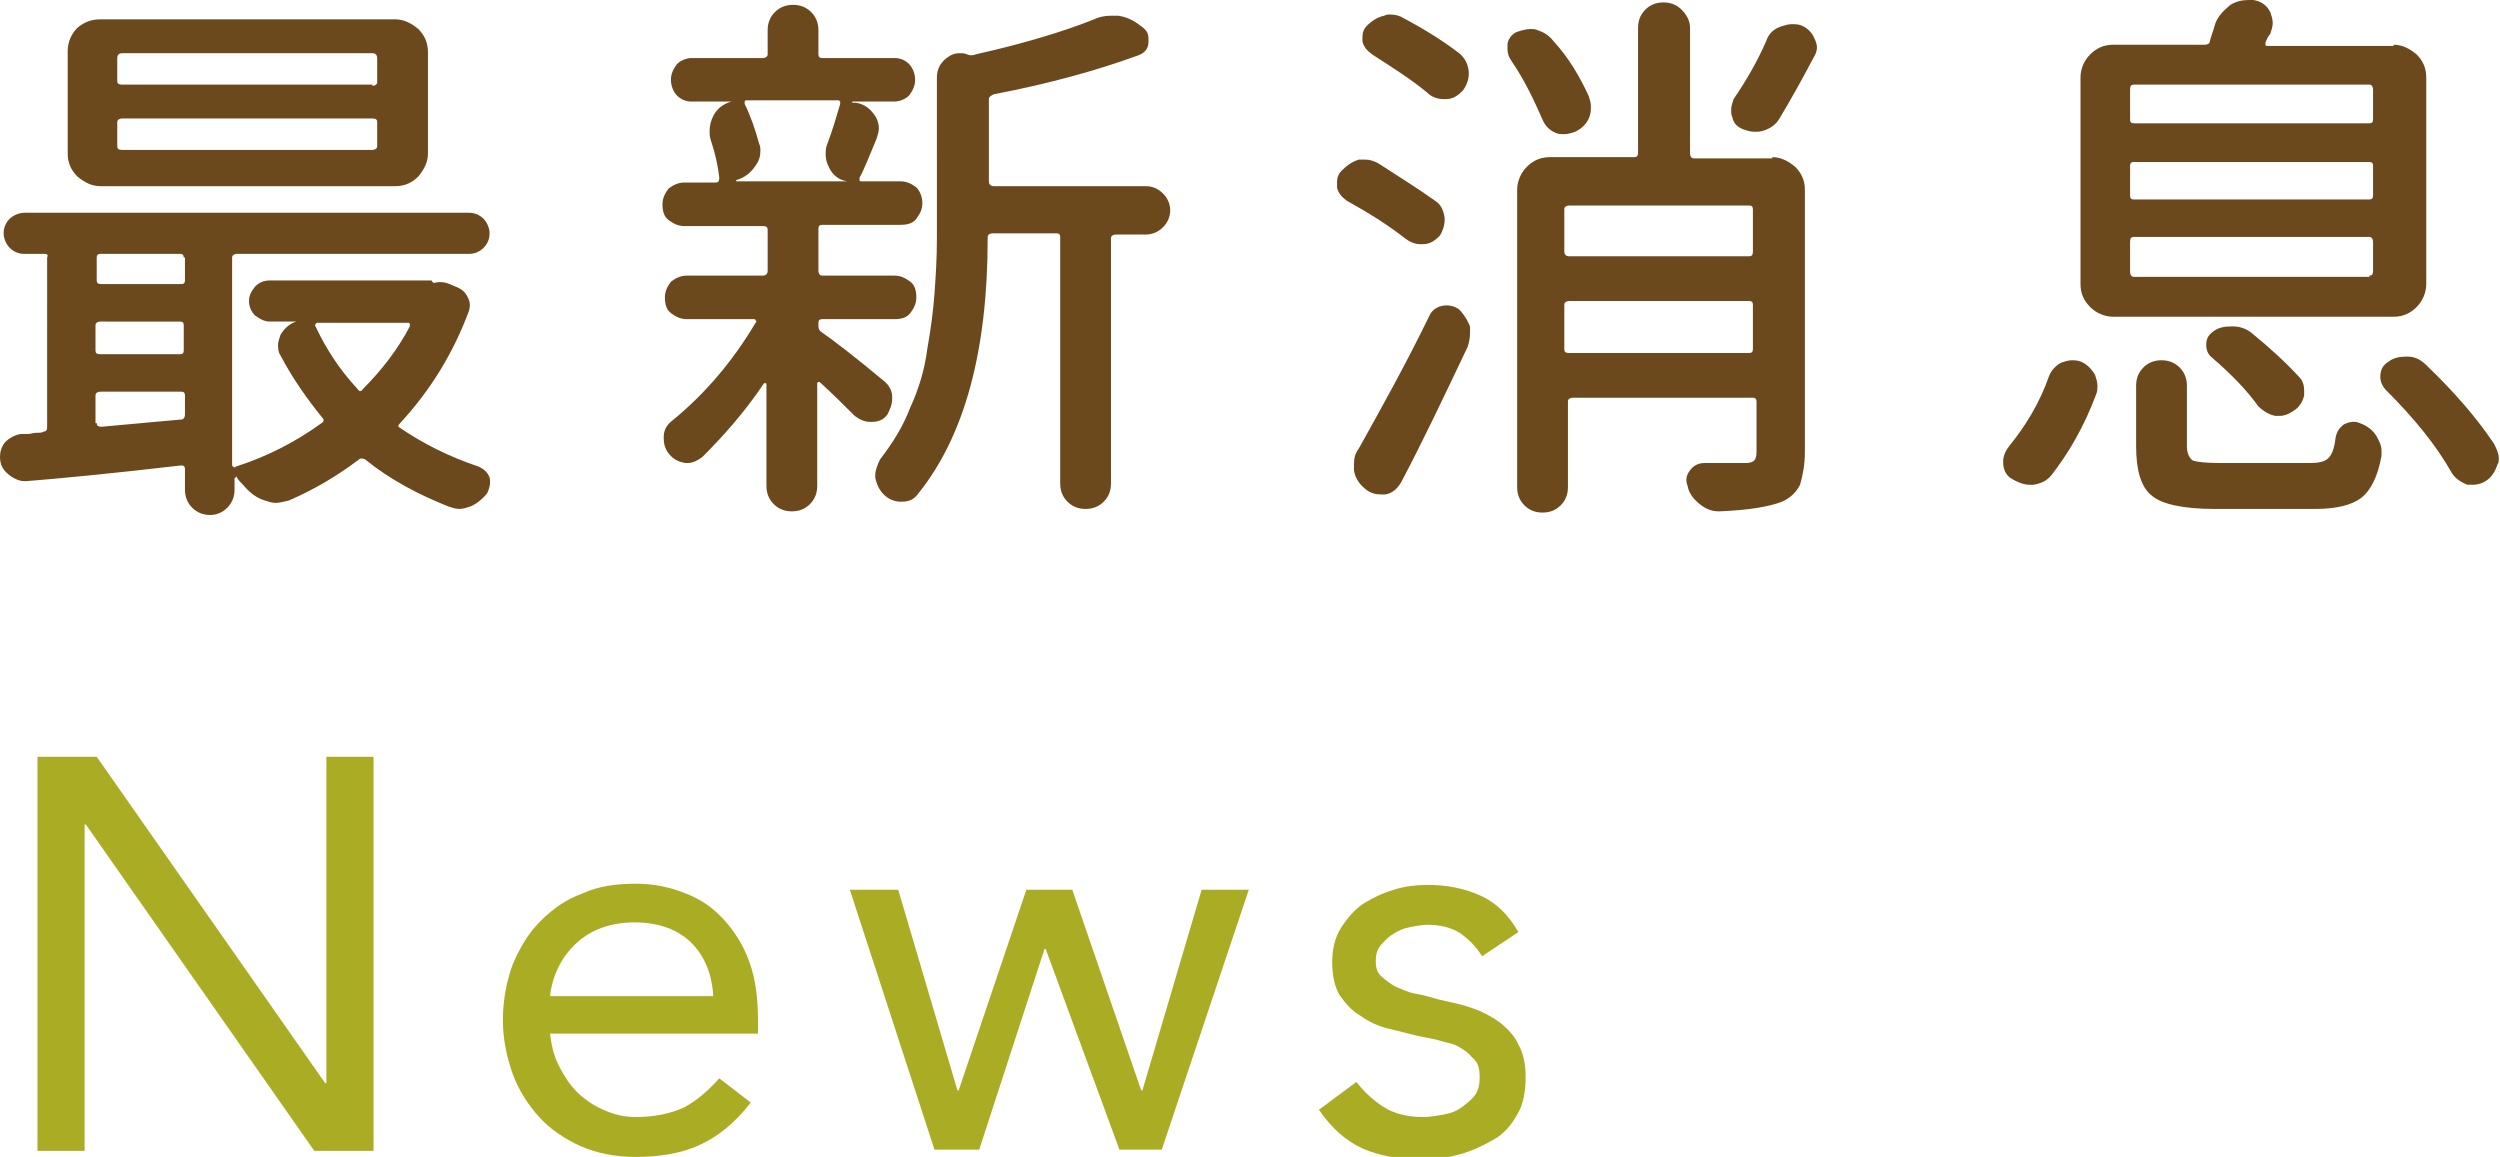
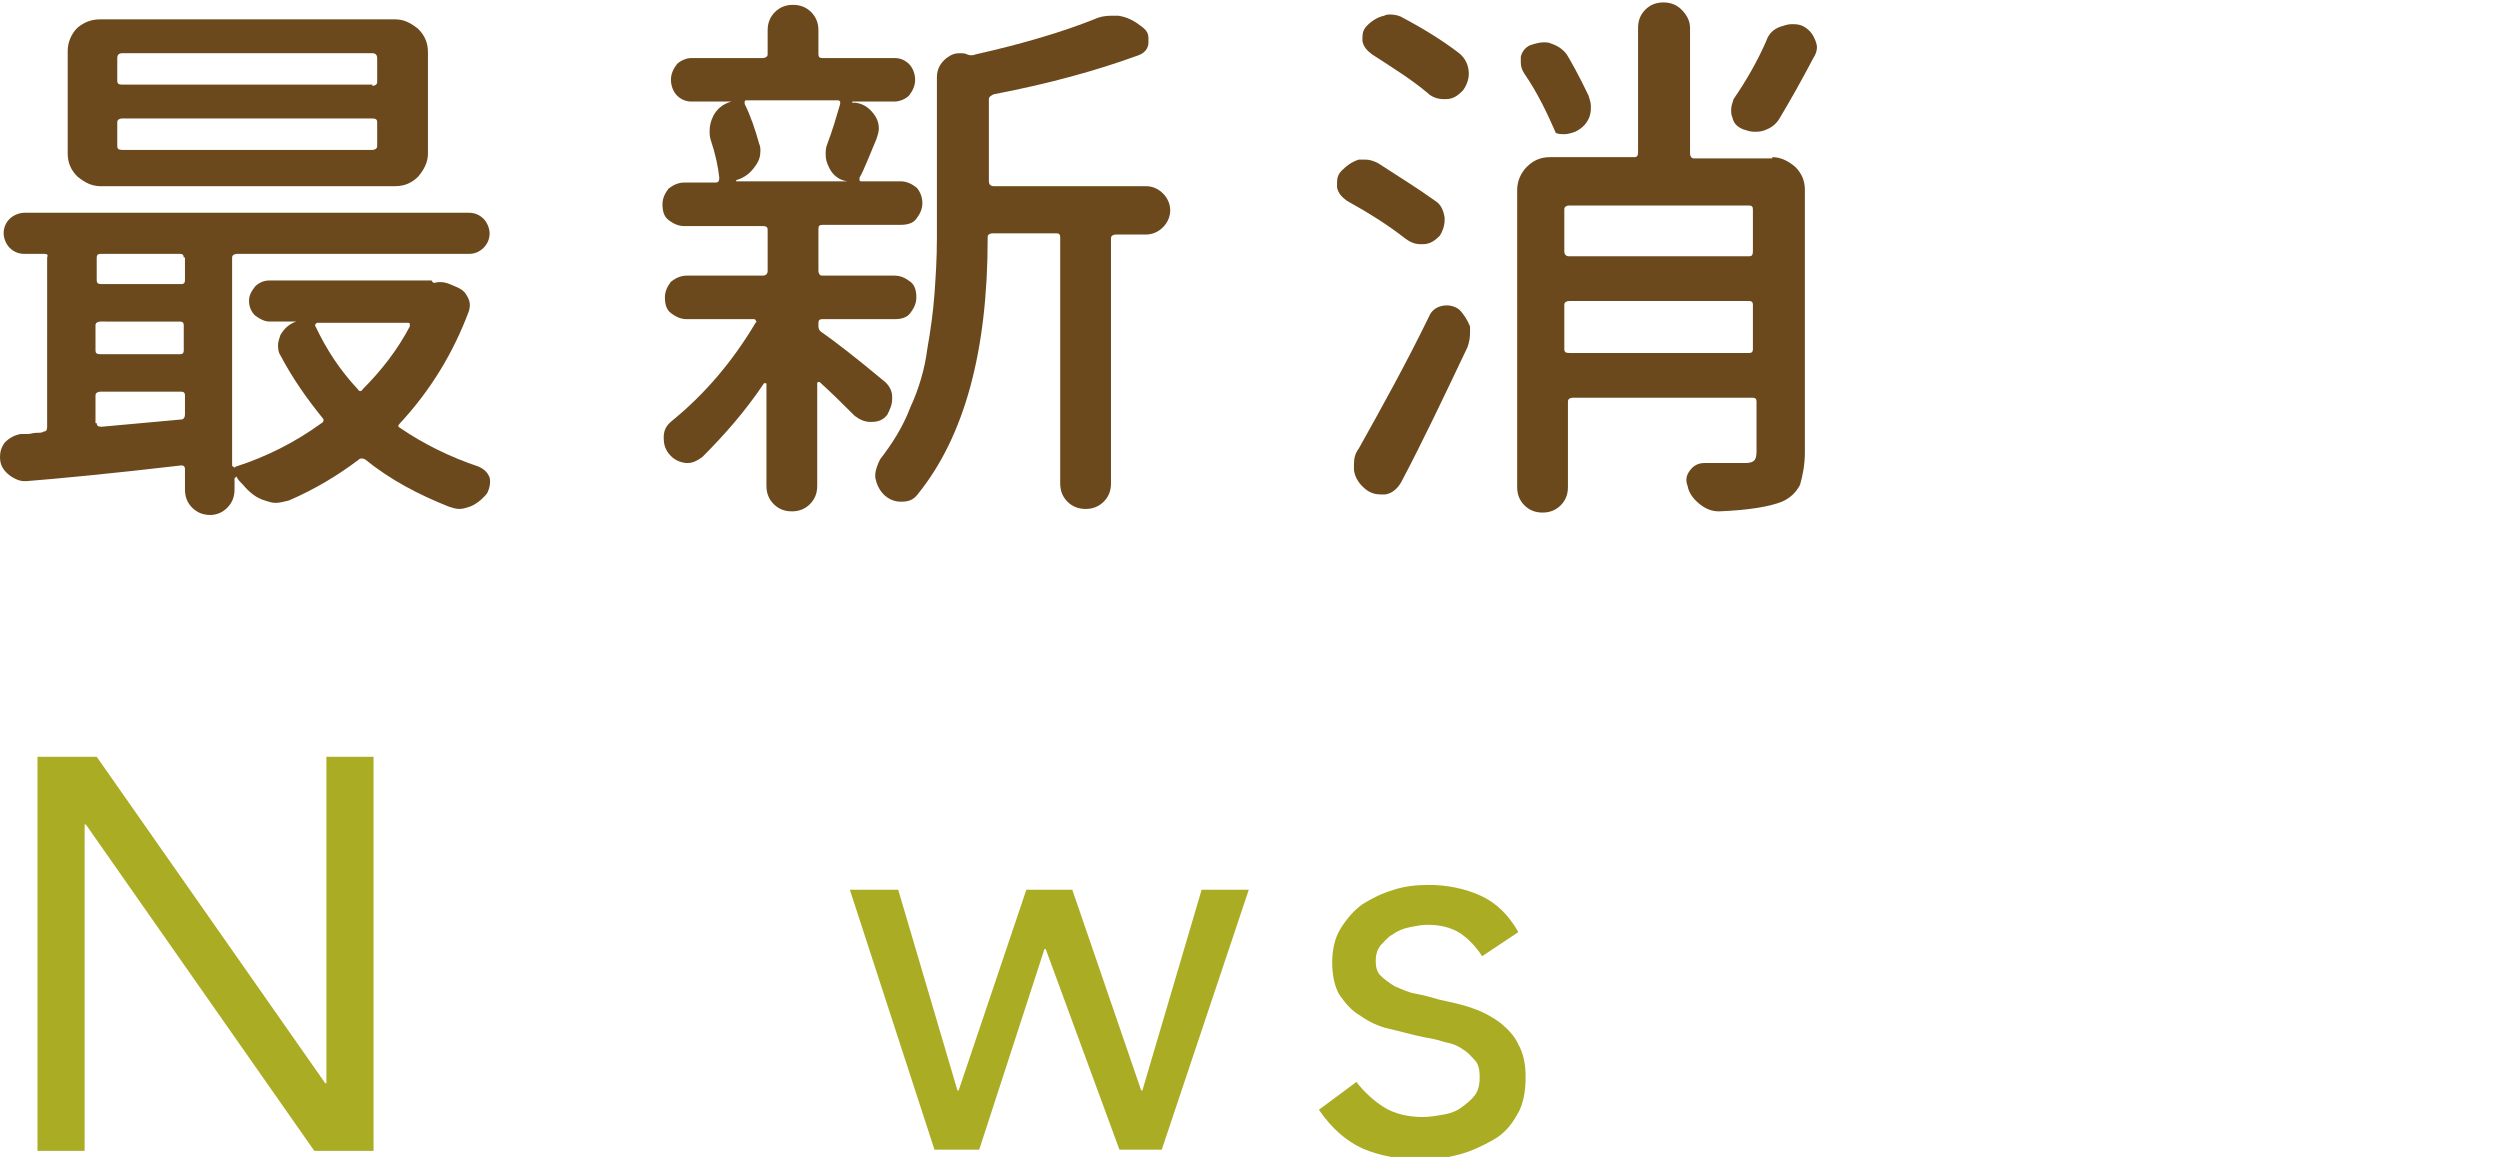
<svg xmlns="http://www.w3.org/2000/svg" version="1.1" id="圖層_1" x="0px" y="0px" width="206.8px" height="95.7px" viewBox="0 0 206.8 95.7" style="enable-background:new 0 0 206.8 95.7;" xml:space="preserve">
  <style type="text/css">
	.st0{fill:#6B491D;}
	.st1{fill:#AAAC24;}
</style>
  <g>
    <g>
      <path class="st0" d="M35.9,23.4c0.4-0.1,0.8-0.1,1.3,0.1l0.7,0.3c0.4,0.2,0.6,0.4,0.8,0.8s0.2,0.7,0.1,1.1    c-1.3,3.5-3.2,6.6-5.7,9.3c-0.2,0.2-0.2,0.3,0,0.4c1.9,1.3,4.1,2.4,6.5,3.2c0.4,0.2,0.7,0.4,0.9,0.9c0.1,0.4,0,0.9-0.2,1.3    c-0.4,0.5-0.9,0.9-1.4,1.1c-0.3,0.1-0.6,0.2-0.9,0.2c-0.3,0-0.6-0.1-0.9-0.2c-2.5-1-4.8-2.2-6.9-3.9c-0.2-0.1-0.4-0.1-0.5,0    c-1.7,1.3-3.7,2.5-5.8,3.4c-0.4,0.1-0.8,0.2-1.1,0.2c-0.3,0-0.6-0.1-0.9-0.2c-0.7-0.2-1.3-0.7-1.8-1.3c-0.2-0.2-0.4-0.4-0.5-0.6    c0-0.1-0.1-0.1-0.1,0c-0.1,0-0.1,0.1-0.1,0.1v0.9c0,0.6-0.2,1.1-0.6,1.5c-0.4,0.4-0.9,0.6-1.4,0.6c-0.6,0-1.1-0.2-1.5-0.6    s-0.6-0.9-0.6-1.5v-1.7c0-0.2-0.1-0.3-0.3-0.3c-6,0.7-10.3,1.1-12.8,1.3c-0.1,0-0.1,0-0.2,0c-0.4,0-0.8-0.2-1.1-0.4    C0.2,38.9,0,38.4,0,37.8c0-0.4,0.1-0.8,0.4-1.2c0.4-0.4,0.8-0.6,1.3-0.7c0.2,0,0.4,0,0.6,0c0.2,0,0.5-0.1,0.7-0.1    c0.3,0,0.5,0,0.6-0.1c0.2,0,0.3-0.1,0.3-0.4V21.3C4,21.1,3.9,21,3.7,21H2c-0.5,0-0.9-0.2-1.2-0.5c-0.3-0.3-0.5-0.8-0.5-1.2    c0-0.5,0.2-0.9,0.5-1.2c0.3-0.3,0.8-0.5,1.2-0.5h36.8c0.5,0,0.9,0.2,1.2,0.5c0.3,0.3,0.5,0.8,0.5,1.2c0,0.5-0.2,0.9-0.5,1.2    c-0.3,0.3-0.7,0.5-1.2,0.5H19.6c-0.2,0-0.4,0.1-0.4,0.3v17.1c0,0.1,0,0.2,0.1,0.2c0.1,0.1,0.1,0.1,0.2,0c2.5-0.8,4.9-2,7.1-3.6    c0.2-0.1,0.2-0.3,0.1-0.4c-1.3-1.6-2.5-3.3-3.5-5.2c-0.2-0.3-0.2-0.6-0.2-0.9c0-0.2,0.1-0.5,0.2-0.8c0.3-0.5,0.7-0.9,1.3-1.1v0    h-2.2c-0.4,0-0.8-0.2-1.2-0.5c-0.3-0.3-0.5-0.7-0.5-1.2s0.2-0.8,0.5-1.2c0.3-0.3,0.7-0.5,1.2-0.5h13.4    C35.8,23.4,35.9,23.4,35.9,23.4z M32.7,1.6c0.7,0,1.3,0.3,1.9,0.8c0.5,0.5,0.8,1.1,0.8,1.9v8.4c0,0.7-0.3,1.3-0.8,1.9    c-0.5,0.5-1.1,0.8-1.9,0.8H8.3c-0.7,0-1.3-0.3-1.9-0.8c-0.5-0.5-0.8-1.1-0.8-1.9V4.2c0-0.7,0.3-1.4,0.8-1.9C7,1.8,7.6,1.6,8.3,1.6    H32.7z M15.2,21.3c0-0.2-0.1-0.3-0.3-0.3H8.3C8.1,21,8,21.1,8,21.3v1.9c0,0.2,0.1,0.3,0.4,0.3h6.6c0.2,0,0.3-0.1,0.3-0.3V21.3z     M8.3,26.6c-0.2,0-0.4,0.1-0.4,0.3V29c0,0.2,0.1,0.3,0.4,0.3h6.6c0.2,0,0.3-0.1,0.3-0.3v-2.1c0-0.2-0.1-0.3-0.3-0.3H8.3z M8,35    c0,0.2,0.1,0.3,0.4,0.3l6.6-0.6c0.2,0,0.3-0.2,0.3-0.4v-1.6c0-0.2-0.1-0.3-0.3-0.3H8.3c-0.2,0-0.4,0.1-0.4,0.3V35z M30.8,7.1    c0.2,0,0.4-0.1,0.4-0.3V4.8c0-0.2-0.1-0.4-0.4-0.4H10.1c-0.2,0-0.4,0.1-0.4,0.4v1.9c0,0.2,0.1,0.3,0.4,0.3H30.8z M30.8,12.4    c0.2,0,0.4-0.1,0.4-0.3v-2c0-0.2-0.1-0.3-0.4-0.3H10.1c-0.2,0-0.4,0.1-0.4,0.3v2c0,0.2,0.1,0.3,0.4,0.3H30.8z M33.9,27    c0-0.1,0-0.1,0-0.2c0-0.1-0.1-0.1-0.2-0.1h-7.4c-0.1,0-0.1,0-0.2,0.1c0,0.1-0.1,0.1,0,0.2c0.9,1.9,2,3.6,3.5,5.2    c0.1,0.2,0.3,0.2,0.4,0C31.6,30.6,32.9,28.9,33.9,27z" />
      <path class="st0" d="M73.1,31.5c0.4,0.3,0.7,0.8,0.7,1.3c0,0.1,0,0.2,0,0.2c0,0.5-0.2,0.9-0.4,1.3c-0.3,0.4-0.7,0.6-1.3,0.6    c0,0-0.1,0-0.1,0c-0.5,0-0.9-0.2-1.3-0.5c-0.8-0.8-1.8-1.8-2.9-2.8c0,0-0.1,0-0.1,0c-0.1,0-0.1,0.1-0.1,0.1v8.5    c0,0.6-0.2,1.1-0.6,1.5s-0.9,0.6-1.5,0.6s-1.1-0.2-1.5-0.6s-0.6-0.9-0.6-1.5v-8.4c0-0.1,0-0.1-0.1-0.1c-0.1,0-0.1,0-0.1,0    c-1.6,2.4-3.4,4.4-5.1,6.1c-0.4,0.3-0.8,0.5-1.2,0.5c-0.1,0-0.2,0-0.2,0c-0.6-0.1-1-0.3-1.4-0.8c-0.3-0.4-0.4-0.8-0.4-1.3    c0-0.6,0.2-1,0.7-1.4c2.7-2.2,5-4.9,6.9-8.1c0.1-0.1,0.1-0.1,0-0.2c0-0.1-0.1-0.1-0.2-0.1h-5.5c-0.5,0-0.9-0.2-1.3-0.5    s-0.5-0.8-0.5-1.3c0-0.5,0.2-0.9,0.5-1.3c0.4-0.3,0.8-0.5,1.3-0.5h6.3c0.2,0,0.4-0.1,0.4-0.4V19c0-0.2-0.1-0.3-0.4-0.3h-6.5    c-0.5,0-0.9-0.2-1.3-0.5s-0.5-0.8-0.5-1.3c0-0.5,0.2-0.9,0.5-1.3c0.4-0.3,0.8-0.5,1.3-0.5h2.6c0.2,0,0.3-0.1,0.3-0.4    c-0.1-0.9-0.3-1.9-0.7-3.1c-0.1-0.3-0.1-0.5-0.1-0.8c0-0.4,0.1-0.8,0.3-1.2c0.3-0.6,0.8-1,1.5-1.2l0.2,0c0,0,0,0,0,0c0,0,0,0,0,0    h-3.5c-0.5,0-0.9-0.2-1.2-0.5c-0.3-0.3-0.5-0.8-0.5-1.3s0.2-0.9,0.5-1.3c0.3-0.3,0.8-0.5,1.2-0.5h5.9c0.2,0,0.4-0.1,0.4-0.3v-2    c0-0.6,0.2-1.1,0.6-1.5s0.9-0.6,1.5-0.6s1.1,0.2,1.5,0.6s0.6,0.9,0.6,1.5v2c0,0.2,0.1,0.3,0.3,0.3h6c0.5,0,0.9,0.2,1.2,0.5    c0.3,0.3,0.5,0.8,0.5,1.3s-0.2,0.9-0.5,1.3c-0.3,0.3-0.8,0.5-1.2,0.5h-3.5c0,0,0,0,0,0.1l0.3,0C71.5,8.6,72,9,72.4,9.6    c0.2,0.3,0.3,0.7,0.3,1c0,0.3-0.1,0.6-0.2,0.9c-0.6,1.4-1,2.5-1.4,3.2c0,0.1,0,0.1,0,0.2c0,0.1,0.1,0.1,0.2,0.1h3.2    c0.5,0,0.9,0.2,1.3,0.5c0.3,0.3,0.5,0.8,0.5,1.3c0,0.5-0.2,0.9-0.5,1.3c-0.3,0.4-0.8,0.5-1.3,0.5H68c-0.2,0-0.3,0.1-0.3,0.3v3.5    c0,0.2,0.1,0.4,0.3,0.4h6c0.5,0,0.9,0.2,1.3,0.5c0.4,0.3,0.5,0.8,0.5,1.3c0,0.5-0.2,0.9-0.5,1.3s-0.8,0.5-1.3,0.5h-6    c-0.2,0-0.3,0.1-0.3,0.3V27c0,0.2,0.1,0.4,0.3,0.5C69,28.2,70.7,29.5,73.1,31.5z M69.5,8.6c0-0.1,0-0.1,0-0.2    c-0.1-0.1-0.1-0.1-0.2-0.1h-7.5c-0.1,0-0.2,0-0.2,0.1c0,0.1,0,0.1,0,0.2c0.5,1,0.9,2.2,1.2,3.3c0.1,0.2,0.1,0.4,0.1,0.6    c0,0.4-0.1,0.8-0.4,1.2c-0.4,0.6-0.9,1-1.6,1.2c0,0,0,0,0,0.1h9.5c0,0,0,0,0,0c0,0,0,0,0,0l-0.3,0c-0.7-0.1-1.2-0.5-1.5-1.1    c-0.2-0.4-0.3-0.7-0.3-1.1c0-0.3,0-0.5,0.1-0.8C68.9,10.7,69.2,9.6,69.5,8.6z M94.8,15.4c0.5,0,1,0.2,1.4,0.6    c0.4,0.4,0.6,0.9,0.6,1.4s-0.2,1-0.6,1.4c-0.4,0.4-0.9,0.6-1.4,0.6h-2.5c-0.2,0-0.4,0.1-0.4,0.3V40c0,0.6-0.2,1.1-0.6,1.5    s-0.9,0.6-1.5,0.6s-1.1-0.2-1.5-0.6s-0.6-0.9-0.6-1.5V19.6c0-0.2-0.1-0.3-0.3-0.3h-5.3c-0.2,0-0.4,0.1-0.4,0.3v0.1    c0,9.3-1.9,16.4-5.8,21.2c-0.3,0.4-0.7,0.6-1.3,0.6c0,0-0.1,0-0.1,0c-0.5,0-1-0.2-1.4-0.6c-0.4-0.4-0.6-0.9-0.7-1.4    c0-0.1,0-0.1,0-0.2c0-0.4,0.2-0.9,0.4-1.3c1-1.3,1.9-2.7,2.5-4.3c0.7-1.5,1.2-3.2,1.4-4.8c0.3-1.7,0.5-3.2,0.6-4.6    c0.1-1.4,0.2-2.9,0.2-4.6V6.4c0-0.7,0.3-1.2,0.8-1.6c0.4-0.3,0.7-0.4,1.1-0.4c0.2,0,0.4,0,0.6,0.1c0.2,0.1,0.5,0.1,0.7,0    c4-0.9,7.3-1.9,9.8-2.9c0.4-0.2,0.9-0.3,1.4-0.3c0.2,0,0.4,0,0.6,0c0.7,0.1,1.3,0.4,1.8,0.8C94.9,2.5,95,2.8,95,3.2    c0,0.1,0,0.2,0,0.3C95,4,94.7,4.4,94.1,4.6c-3.3,1.2-7.2,2.3-11.9,3.2C82,7.9,81.8,8,81.8,8.2V15c0,0.2,0.1,0.4,0.4,0.4H94.8z" />
-       <path class="st0" d="M118.7,16.6c0.5,0.3,0.7,0.8,0.8,1.4c0,0.1,0,0.2,0,0.2c0,0.5-0.2,1-0.4,1.3c-0.4,0.4-0.8,0.7-1.4,0.7    c-0.1,0-0.1,0-0.2,0c-0.5,0-0.9-0.2-1.3-0.5c-1.4-1.1-3-2.1-4.8-3.1c-0.4-0.3-0.7-0.6-0.8-1.1c0-0.1,0-0.2,0-0.4    c0-0.4,0.1-0.7,0.4-1c0.4-0.4,0.8-0.7,1.4-0.9c0.2,0,0.3,0,0.5,0c0.4,0,0.7,0.1,1.1,0.3C115.7,14.6,117.3,15.6,118.7,16.6z     M115.9,39.9c-0.3,0.5-0.7,0.9-1.3,1c-0.2,0-0.3,0-0.4,0c-0.4,0-0.8-0.1-1.2-0.4c-0.5-0.4-0.9-0.9-1-1.6c0-0.2,0-0.3,0-0.5    c0-0.5,0.1-0.9,0.4-1.3c1.9-3.4,3.9-7,5.8-10.9c0.2-0.5,0.6-0.8,1.1-0.9c0.5-0.1,1,0,1.4,0.3c0.4,0.4,0.7,0.9,0.9,1.4    c0,0.2,0,0.4,0,0.6c0,0.4-0.1,0.8-0.2,1.1C119.4,32.9,117.7,36.5,115.9,39.9z M113.5,4.5c-0.4-0.3-0.7-0.6-0.8-1.1    c0-0.1,0-0.2,0-0.3c0-0.4,0.1-0.7,0.4-1c0.4-0.4,0.9-0.7,1.4-0.8c0.2-0.1,0.3-0.1,0.5-0.1c0.4,0,0.8,0.1,1.1,0.3    c1.7,0.9,3.3,1.9,4.6,2.9c0.5,0.4,0.8,1,0.8,1.7c0,0.5-0.2,1-0.5,1.4c-0.4,0.4-0.8,0.7-1.4,0.7c-0.1,0-0.1,0-0.2,0    c-0.5,0-1-0.2-1.3-0.5C116.8,6.6,115.2,5.6,113.5,4.5z M131.4,7.9c0.1,0.3,0.2,0.6,0.2,0.9c0,0.2,0,0.5-0.1,0.8    c-0.2,0.6-0.6,1-1.2,1.3c-0.3,0.1-0.6,0.2-0.9,0.2c-0.2,0-0.5,0-0.7-0.1c-0.5-0.2-0.9-0.6-1.1-1.1c-0.7-1.6-1.5-3.3-2.6-4.9    c-0.2-0.3-0.3-0.6-0.3-0.9c0-0.1,0-0.3,0-0.5c0.1-0.5,0.5-0.9,0.9-1c0.3-0.1,0.7-0.2,1-0.2c0.2,0,0.4,0,0.6,0.1    c0.6,0.2,1,0.5,1.3,0.9C129.8,4.8,130.7,6.4,131.4,7.9z M146.6,13c0.7,0,1.3,0.3,1.9,0.8c0.5,0.5,0.8,1.1,0.8,1.9v21.7    c0,1.1-0.2,2-0.4,2.7c-0.3,0.6-0.8,1.1-1.5,1.4c-1,0.4-2.7,0.7-5.2,0.8h0c-0.6,0-1.1-0.2-1.6-0.6c-0.5-0.4-0.9-0.9-1-1.5    c-0.2-0.5-0.1-0.9,0.2-1.3c0.3-0.4,0.7-0.6,1.2-0.6c0.8,0,1.5,0,2.1,0c0.5,0,1,0,1.3,0c0.4,0,0.6-0.1,0.7-0.2    c0.1-0.1,0.2-0.3,0.2-0.7v-4.2c0-0.2-0.1-0.3-0.3-0.3h-14.9c-0.2,0-0.4,0.1-0.4,0.3v7.1c0,0.6-0.2,1.1-0.6,1.5s-0.9,0.6-1.5,0.6    s-1.1-0.2-1.5-0.6s-0.6-0.9-0.6-1.5V15.7c0-0.7,0.3-1.4,0.8-1.9c0.5-0.5,1.1-0.8,1.9-0.8h7c0.2,0,0.3-0.1,0.3-0.4V2.3    c0-0.6,0.2-1.1,0.6-1.5c0.4-0.4,0.9-0.6,1.5-0.6c0.6,0,1.1,0.2,1.5,0.6c0.4,0.4,0.7,0.9,0.7,1.5v10.4c0,0.2,0.1,0.4,0.3,0.4H146.6    z M145,17.3c0-0.2-0.1-0.3-0.3-0.3h-14.9c-0.2,0-0.4,0.1-0.4,0.3v3.5c0,0.2,0.1,0.4,0.4,0.4h14.9c0.2,0,0.3-0.1,0.3-0.4V17.3z     M129.4,28.9c0,0.2,0.1,0.3,0.4,0.3h14.9c0.2,0,0.3-0.1,0.3-0.3v-3.7c0-0.2-0.1-0.3-0.3-0.3h-14.9c-0.2,0-0.4,0.1-0.4,0.3V28.9z     M146.1,3.4c0.2-0.6,0.6-1,1.2-1.2c0.3-0.1,0.6-0.2,0.9-0.2c0.3,0,0.5,0,0.8,0.1c0.5,0.2,0.9,0.6,1.1,1.1c0.1,0.2,0.2,0.5,0.2,0.7    c0,0.3-0.1,0.6-0.3,0.9c-1,1.9-1.9,3.5-2.8,5c-0.3,0.5-0.7,0.8-1.3,1c-0.3,0.1-0.5,0.1-0.8,0.1c-0.3,0-0.6-0.1-0.9-0.2    c-0.5-0.2-0.8-0.5-0.9-1c-0.1-0.2-0.1-0.4-0.1-0.6c0-0.3,0.1-0.6,0.2-0.9C144.5,6.6,145.4,5,146.1,3.4z" />
-       <path class="st0" d="M169.7,39.3c-0.4,0.5-0.9,0.7-1.5,0.8c-0.1,0-0.2,0-0.3,0c-0.5,0-1-0.2-1.5-0.5c-0.5-0.3-0.7-0.8-0.7-1.4    c0-0.5,0.2-0.9,0.5-1.3c1.3-1.6,2.5-3.5,3.3-5.8c0.2-0.5,0.6-0.9,1-1.1c0.3-0.1,0.6-0.2,0.9-0.2c0.2,0,0.4,0,0.7,0.1    c0.5,0.2,0.9,0.6,1.2,1.1c0.1,0.3,0.2,0.6,0.2,0.9c0,0.2,0,0.5-0.1,0.7C172.4,35.3,171.1,37.5,169.7,39.3z M198,3.7    c0.7,0,1.3,0.3,1.9,0.8c0.5,0.5,0.8,1.1,0.8,1.9v17.1c0,0.7-0.3,1.4-0.8,1.9c-0.5,0.5-1.1,0.8-1.9,0.8h-23.2    c-0.7,0-1.4-0.3-1.9-0.8c-0.5-0.5-0.8-1.1-0.8-1.9V6.4c0-0.7,0.3-1.4,0.8-1.9c0.5-0.5,1.1-0.8,1.9-0.8h7.6c0.2,0,0.4-0.1,0.4-0.3    c0.1-0.4,0.3-0.9,0.4-1.3c0.2-0.7,0.7-1.2,1.3-1.7c0.5-0.3,1-0.4,1.5-0.4c0.1,0,0.3,0,0.4,0c0.6,0.1,1.1,0.4,1.4,1    c0.1,0.3,0.2,0.6,0.2,0.9c0,0.3-0.1,0.6-0.2,0.9c-0.2,0.2-0.3,0.5-0.4,0.7c0,0.1,0,0.1,0,0.2c0,0.1,0.1,0.1,0.2,0.1H198z     M196,10.2c0.2,0,0.3-0.1,0.3-0.3V7.4c0-0.2-0.1-0.4-0.3-0.4h-19.5c-0.2,0-0.3,0.1-0.3,0.4v2.5c0,0.2,0.1,0.3,0.3,0.3H196z     M196,16.5c0.2,0,0.3-0.1,0.3-0.3v-2.5c0-0.2-0.1-0.3-0.3-0.3h-19.5c-0.2,0-0.3,0.1-0.3,0.3v2.5c0,0.2,0.1,0.3,0.3,0.3H196z     M196,22.8c0.2,0,0.3-0.1,0.3-0.4V20c0-0.2-0.1-0.4-0.3-0.4h-19.5c-0.2,0-0.3,0.1-0.3,0.4v2.5c0,0.2,0.1,0.4,0.3,0.4H196z     M183.6,38.3h7.5c0.7,0,1.2-0.1,1.5-0.4c0.3-0.3,0.5-0.8,0.6-1.7c0.1-0.5,0.3-0.8,0.7-1.1c0.4-0.2,0.9-0.3,1.3-0.1    c0.6,0.2,1.1,0.6,1.4,1.1c0.2,0.4,0.4,0.7,0.4,1.2c0,0.2,0,0.3,0,0.4c-0.3,1.7-0.9,2.9-1.7,3.5c-0.8,0.6-2.1,0.9-3.8,0.9h-8.3    c-2.6,0-4.4-0.4-5.2-1.1c-0.9-0.7-1.3-2.1-1.3-4.1v-5c0-0.6,0.2-1.1,0.6-1.5c0.4-0.4,0.9-0.6,1.5-0.6s1.1,0.2,1.5,0.6    c0.4,0.4,0.6,0.9,0.6,1.5v5c0,0.6,0.2,1,0.5,1.2C181.7,38.2,182.4,38.3,183.6,38.3z M183,29.6c-0.4-0.3-0.5-0.7-0.5-1.1    c0-0.5,0.2-0.8,0.6-1.1c0.4-0.3,0.9-0.4,1.5-0.4c0,0,0.1,0,0.1,0c0.6,0,1.1,0.2,1.5,0.5c1.6,1.3,2.9,2.5,4,3.7    c0.3,0.3,0.4,0.7,0.4,1.1c0,0.1,0,0.2,0,0.4c-0.1,0.5-0.4,1-0.9,1.3c-0.3,0.2-0.7,0.4-1.1,0.4c-0.1,0-0.2,0-0.4,0    c-0.5-0.1-1-0.4-1.4-0.8C185.8,32.2,184.5,30.9,183,29.6z M197.4,32.3c-0.3-0.3-0.5-0.7-0.5-1.1c0-0.6,0.2-1,0.7-1.3    c0.4-0.3,0.9-0.4,1.4-0.4c0.1,0,0.1,0,0.2,0c0.6,0,1.1,0.3,1.5,0.7c2.3,2.2,4.2,4.4,5.6,6.5c0.2,0.4,0.4,0.8,0.4,1.2    c0,0.2,0,0.4-0.1,0.5c-0.2,0.6-0.5,1.1-1,1.4c-0.3,0.2-0.7,0.3-1,0.3c-0.2,0-0.4,0-0.5,0c-0.5-0.2-1-0.5-1.3-1    C201.5,36.8,199.7,34.6,197.4,32.3z" />
+       <path class="st0" d="M118.7,16.6c0.5,0.3,0.7,0.8,0.8,1.4c0,0.1,0,0.2,0,0.2c0,0.5-0.2,1-0.4,1.3c-0.4,0.4-0.8,0.7-1.4,0.7    c-0.1,0-0.1,0-0.2,0c-0.5,0-0.9-0.2-1.3-0.5c-1.4-1.1-3-2.1-4.8-3.1c-0.4-0.3-0.7-0.6-0.8-1.1c0-0.1,0-0.2,0-0.4    c0-0.4,0.1-0.7,0.4-1c0.4-0.4,0.8-0.7,1.4-0.9c0.2,0,0.3,0,0.5,0c0.4,0,0.7,0.1,1.1,0.3C115.7,14.6,117.3,15.6,118.7,16.6z     M115.9,39.9c-0.3,0.5-0.7,0.9-1.3,1c-0.2,0-0.3,0-0.4,0c-0.4,0-0.8-0.1-1.2-0.4c-0.5-0.4-0.9-0.9-1-1.6c0-0.2,0-0.3,0-0.5    c0-0.5,0.1-0.9,0.4-1.3c1.9-3.4,3.9-7,5.8-10.9c0.2-0.5,0.6-0.8,1.1-0.9c0.5-0.1,1,0,1.4,0.3c0.4,0.4,0.7,0.9,0.9,1.4    c0,0.2,0,0.4,0,0.6c0,0.4-0.1,0.8-0.2,1.1C119.4,32.9,117.7,36.5,115.9,39.9z M113.5,4.5c-0.4-0.3-0.7-0.6-0.8-1.1    c0-0.1,0-0.2,0-0.3c0-0.4,0.1-0.7,0.4-1c0.4-0.4,0.9-0.7,1.4-0.8c0.2-0.1,0.3-0.1,0.5-0.1c0.4,0,0.8,0.1,1.1,0.3    c1.7,0.9,3.3,1.9,4.6,2.9c0.5,0.4,0.8,1,0.8,1.7c0,0.5-0.2,1-0.5,1.4c-0.4,0.4-0.8,0.7-1.4,0.7c-0.1,0-0.1,0-0.2,0    c-0.5,0-1-0.2-1.3-0.5C116.8,6.6,115.2,5.6,113.5,4.5z M131.4,7.9c0.1,0.3,0.2,0.6,0.2,0.9c0,0.2,0,0.5-0.1,0.8    c-0.2,0.6-0.6,1-1.2,1.3c-0.3,0.1-0.6,0.2-0.9,0.2c-0.2,0-0.5,0-0.7-0.1c-0.7-1.6-1.5-3.3-2.6-4.9    c-0.2-0.3-0.3-0.6-0.3-0.9c0-0.1,0-0.3,0-0.5c0.1-0.5,0.5-0.9,0.9-1c0.3-0.1,0.7-0.2,1-0.2c0.2,0,0.4,0,0.6,0.1    c0.6,0.2,1,0.5,1.3,0.9C129.8,4.8,130.7,6.4,131.4,7.9z M146.6,13c0.7,0,1.3,0.3,1.9,0.8c0.5,0.5,0.8,1.1,0.8,1.9v21.7    c0,1.1-0.2,2-0.4,2.7c-0.3,0.6-0.8,1.1-1.5,1.4c-1,0.4-2.7,0.7-5.2,0.8h0c-0.6,0-1.1-0.2-1.6-0.6c-0.5-0.4-0.9-0.9-1-1.5    c-0.2-0.5-0.1-0.9,0.2-1.3c0.3-0.4,0.7-0.6,1.2-0.6c0.8,0,1.5,0,2.1,0c0.5,0,1,0,1.3,0c0.4,0,0.6-0.1,0.7-0.2    c0.1-0.1,0.2-0.3,0.2-0.7v-4.2c0-0.2-0.1-0.3-0.3-0.3h-14.9c-0.2,0-0.4,0.1-0.4,0.3v7.1c0,0.6-0.2,1.1-0.6,1.5s-0.9,0.6-1.5,0.6    s-1.1-0.2-1.5-0.6s-0.6-0.9-0.6-1.5V15.7c0-0.7,0.3-1.4,0.8-1.9c0.5-0.5,1.1-0.8,1.9-0.8h7c0.2,0,0.3-0.1,0.3-0.4V2.3    c0-0.6,0.2-1.1,0.6-1.5c0.4-0.4,0.9-0.6,1.5-0.6c0.6,0,1.1,0.2,1.5,0.6c0.4,0.4,0.7,0.9,0.7,1.5v10.4c0,0.2,0.1,0.4,0.3,0.4H146.6    z M145,17.3c0-0.2-0.1-0.3-0.3-0.3h-14.9c-0.2,0-0.4,0.1-0.4,0.3v3.5c0,0.2,0.1,0.4,0.4,0.4h14.9c0.2,0,0.3-0.1,0.3-0.4V17.3z     M129.4,28.9c0,0.2,0.1,0.3,0.4,0.3h14.9c0.2,0,0.3-0.1,0.3-0.3v-3.7c0-0.2-0.1-0.3-0.3-0.3h-14.9c-0.2,0-0.4,0.1-0.4,0.3V28.9z     M146.1,3.4c0.2-0.6,0.6-1,1.2-1.2c0.3-0.1,0.6-0.2,0.9-0.2c0.3,0,0.5,0,0.8,0.1c0.5,0.2,0.9,0.6,1.1,1.1c0.1,0.2,0.2,0.5,0.2,0.7    c0,0.3-0.1,0.6-0.3,0.9c-1,1.9-1.9,3.5-2.8,5c-0.3,0.5-0.7,0.8-1.3,1c-0.3,0.1-0.5,0.1-0.8,0.1c-0.3,0-0.6-0.1-0.9-0.2    c-0.5-0.2-0.8-0.5-0.9-1c-0.1-0.2-0.1-0.4-0.1-0.6c0-0.3,0.1-0.6,0.2-0.9C144.5,6.6,145.4,5,146.1,3.4z" />
    </g>
    <g>
      <path class="st1" d="M3.1,62.6H8l18.9,27h0.1v-27h3.9v32.6h-4.9l-18.9-27H7v27H3.1V62.6z" />
-       <path class="st1" d="M62.1,91.2c-1.3,1.7-2.7,2.8-4.2,3.5c-1.5,0.7-3.3,1-5.3,1c-1.7,0-3.2-0.3-4.6-0.9c-1.3-0.6-2.5-1.4-3.4-2.4    c-0.9-1-1.7-2.2-2.2-3.6c-0.5-1.4-0.8-2.9-0.8-4.4c0-1.7,0.3-3.2,0.8-4.6c0.6-1.4,1.3-2.6,2.3-3.6c1-1,2.1-1.8,3.5-2.3    c1.3-0.6,2.8-0.8,4.4-0.8c1.5,0,2.9,0.3,4.1,0.8c1.3,0.5,2.3,1.2,3.2,2.2c0.9,1,1.6,2.1,2.1,3.5s0.7,3,0.7,4.8v1.1H45.5    c0.1,0.9,0.3,1.8,0.7,2.6c0.4,0.8,0.9,1.6,1.5,2.2c0.6,0.6,1.3,1.1,2.2,1.5s1.7,0.6,2.7,0.6c1.6,0,2.9-0.3,4-0.8    c1.1-0.6,2-1.4,2.9-2.4L62.1,91.2z M59,82.4c-0.1-1.8-0.7-3.3-1.8-4.4s-2.7-1.7-4.7-1.7c-2,0-3.6,0.6-4.8,1.7    c-1.2,1.1-2,2.6-2.2,4.4H59z" />
      <path class="st1" d="M96.1,95.1h-3.5l-6.1-16.6h-0.1l-5.4,16.6h-3.7l-7-21.5h4l4.9,16.6h0.1l5.6-16.6h3.8l5.7,16.6h0.1l4.9-16.6    h3.9L96.1,95.1z" />
      <path class="st1" d="M112.2,89.5c0.7,0.9,1.5,1.6,2.3,2.1c0.8,0.5,1.9,0.8,3.2,0.8c0.6,0,1.1-0.1,1.7-0.2s1.1-0.3,1.5-0.6    s0.8-0.6,1.1-1c0.3-0.4,0.4-0.9,0.4-1.5s-0.1-1.1-0.4-1.4s-0.6-0.7-1-0.9c-0.4-0.3-0.9-0.5-1.5-0.6c-0.6-0.2-1.1-0.3-1.7-0.4    c-1-0.2-2-0.5-2.9-0.7s-1.7-0.6-2.4-1.1c-0.7-0.4-1.2-1-1.7-1.7c-0.4-0.7-0.6-1.6-0.6-2.7c0-1,0.2-2,0.7-2.8    c0.5-0.8,1.1-1.5,1.8-2c0.8-0.5,1.6-0.9,2.6-1.2c0.9-0.3,1.9-0.4,2.9-0.4c1.5,0,3,0.3,4.3,0.9c1.3,0.6,2.3,1.6,3.1,3l-3,2    c-0.5-0.8-1.1-1.4-1.8-1.9c-0.8-0.5-1.7-0.7-2.7-0.7c-0.5,0-1,0.1-1.5,0.2c-0.5,0.1-1,0.3-1.4,0.6c-0.4,0.2-0.7,0.6-1,0.9    c-0.3,0.4-0.4,0.8-0.4,1.3c0,0.5,0.1,0.9,0.4,1.2s0.7,0.6,1.2,0.9c0.5,0.2,1.1,0.5,1.7,0.6s1.3,0.3,2,0.5c0.9,0.2,1.9,0.4,2.7,0.7    c0.9,0.3,1.6,0.7,2.3,1.2c0.6,0.5,1.2,1.1,1.5,1.8c0.4,0.7,0.6,1.6,0.6,2.7c0,1.2-0.2,2.3-0.7,3.1c-0.5,0.9-1.1,1.6-2,2.1    s-1.7,0.9-2.8,1.2s-2.1,0.4-3.2,0.4c-1.8,0-3.4-0.3-4.8-0.9c-1.3-0.6-2.5-1.6-3.6-3.2L112.2,89.5z" />
    </g>
  </g>
</svg>